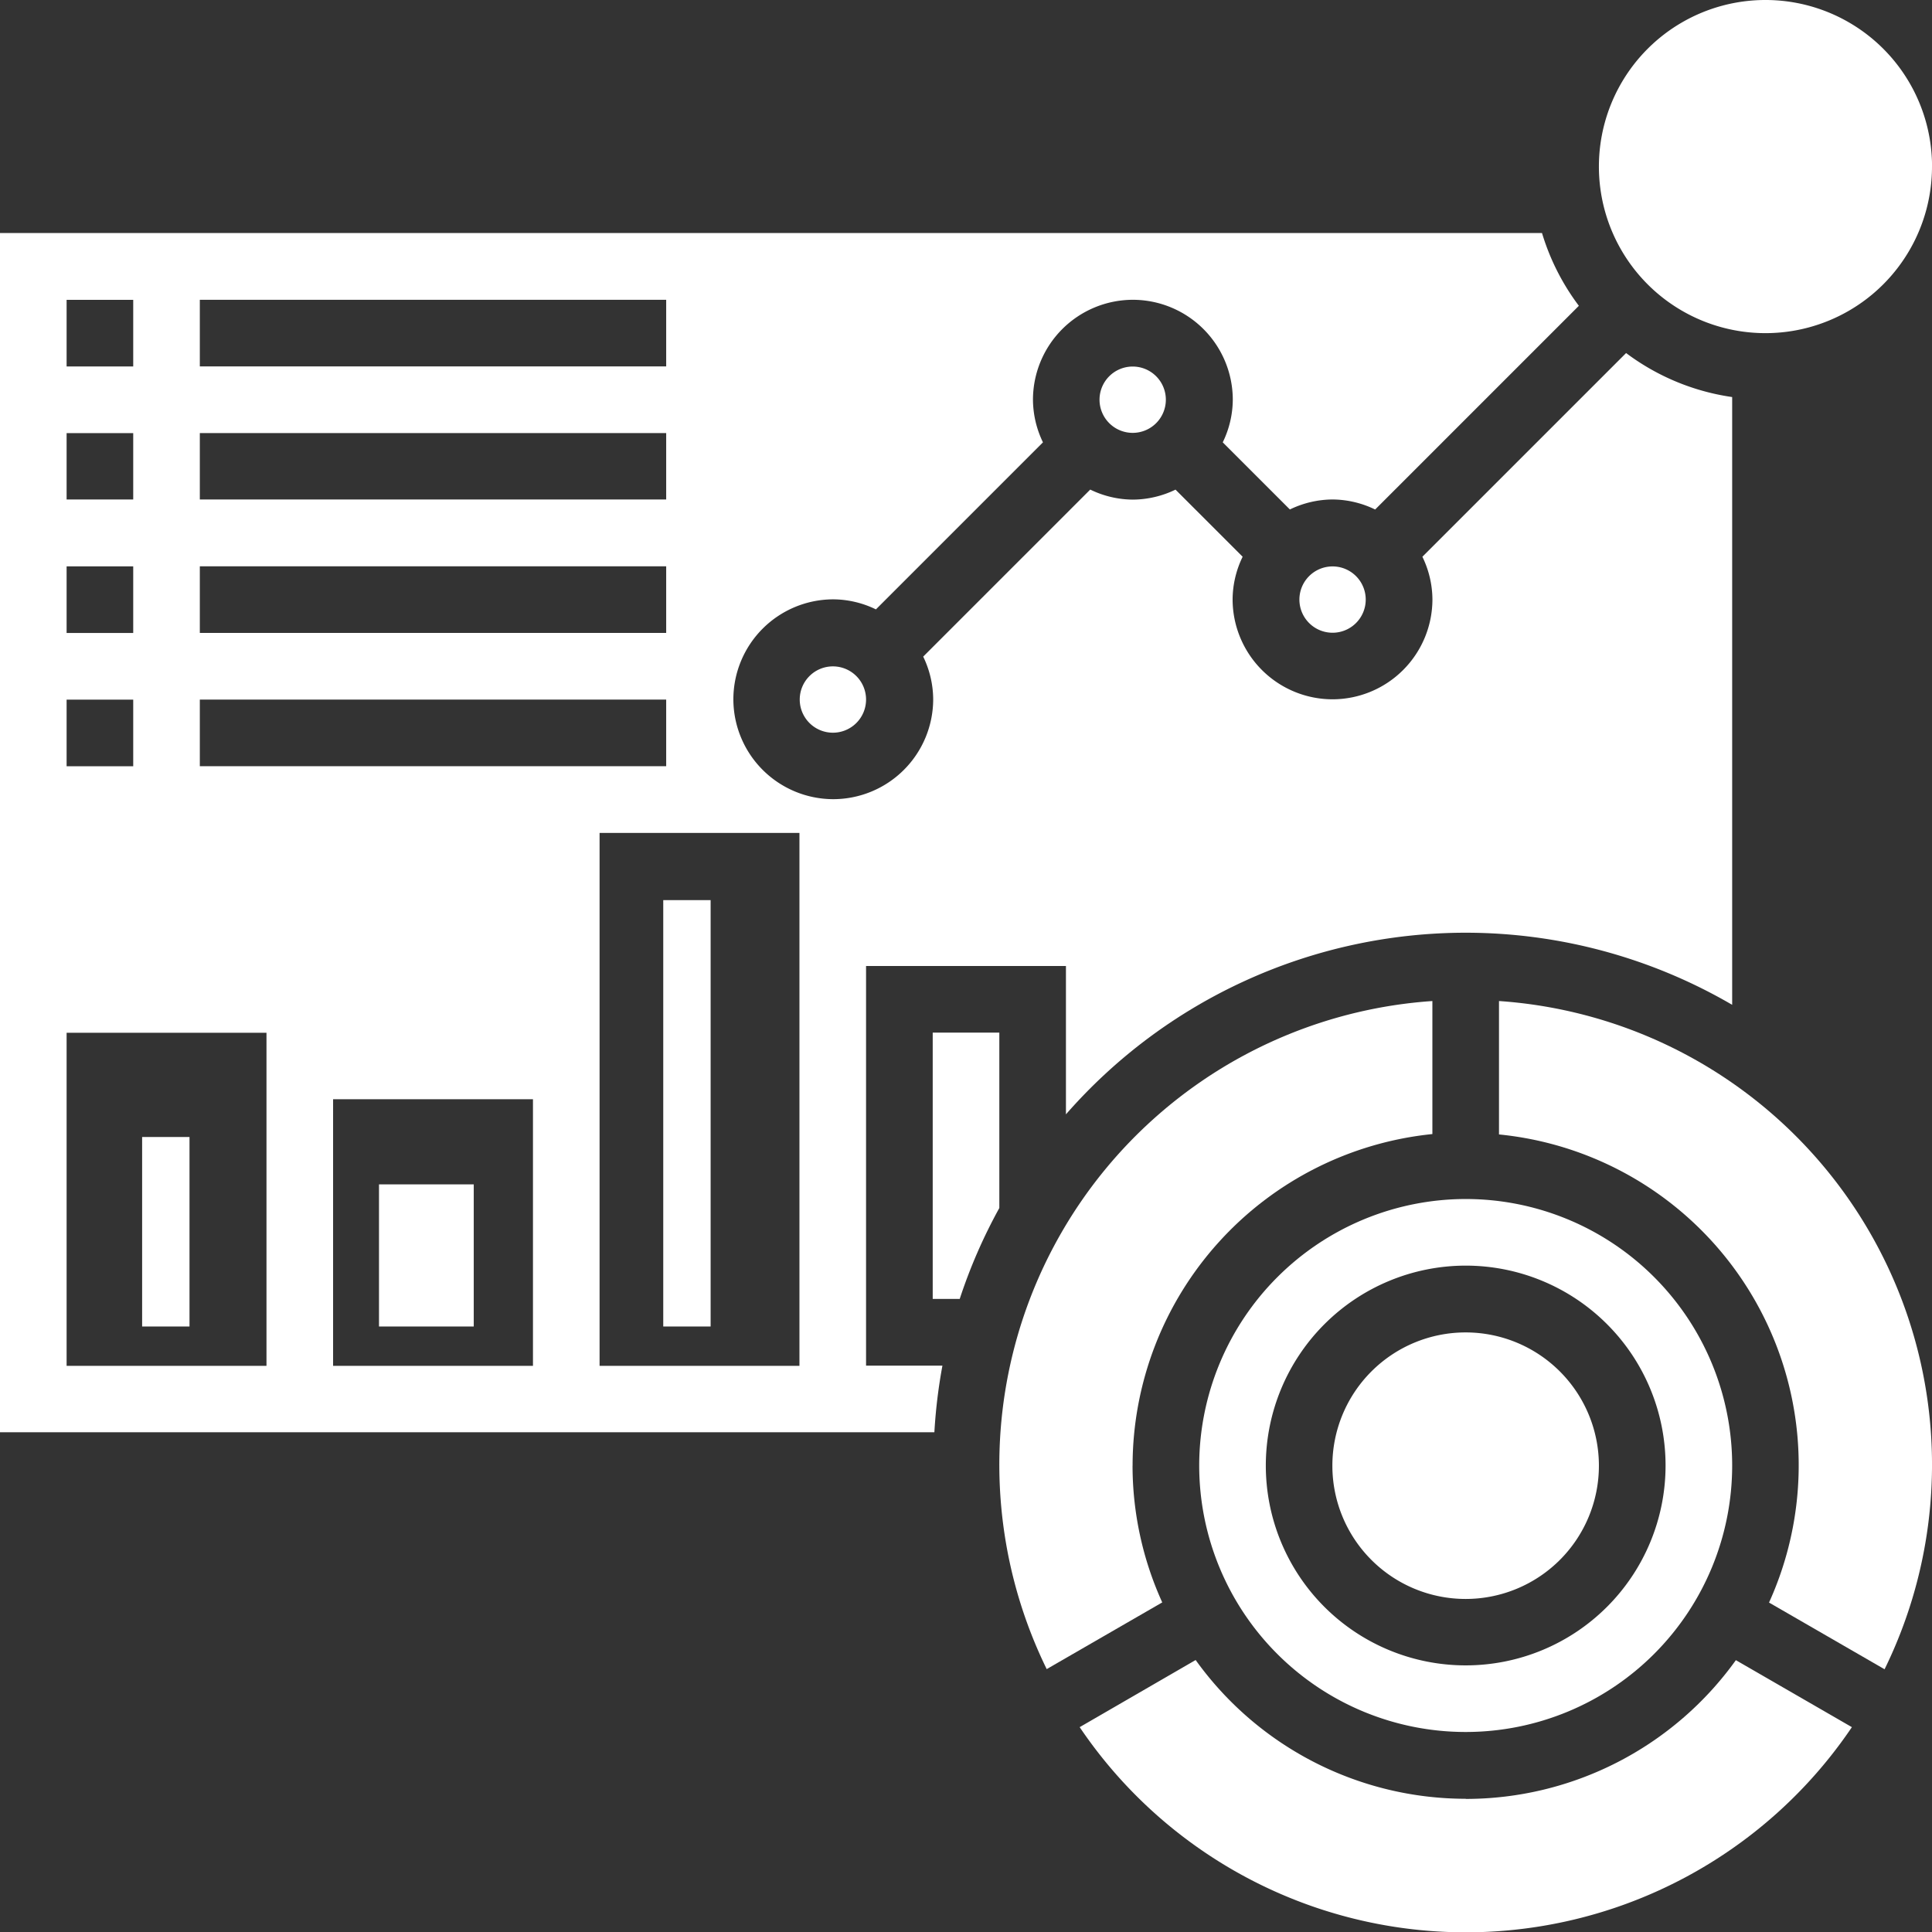
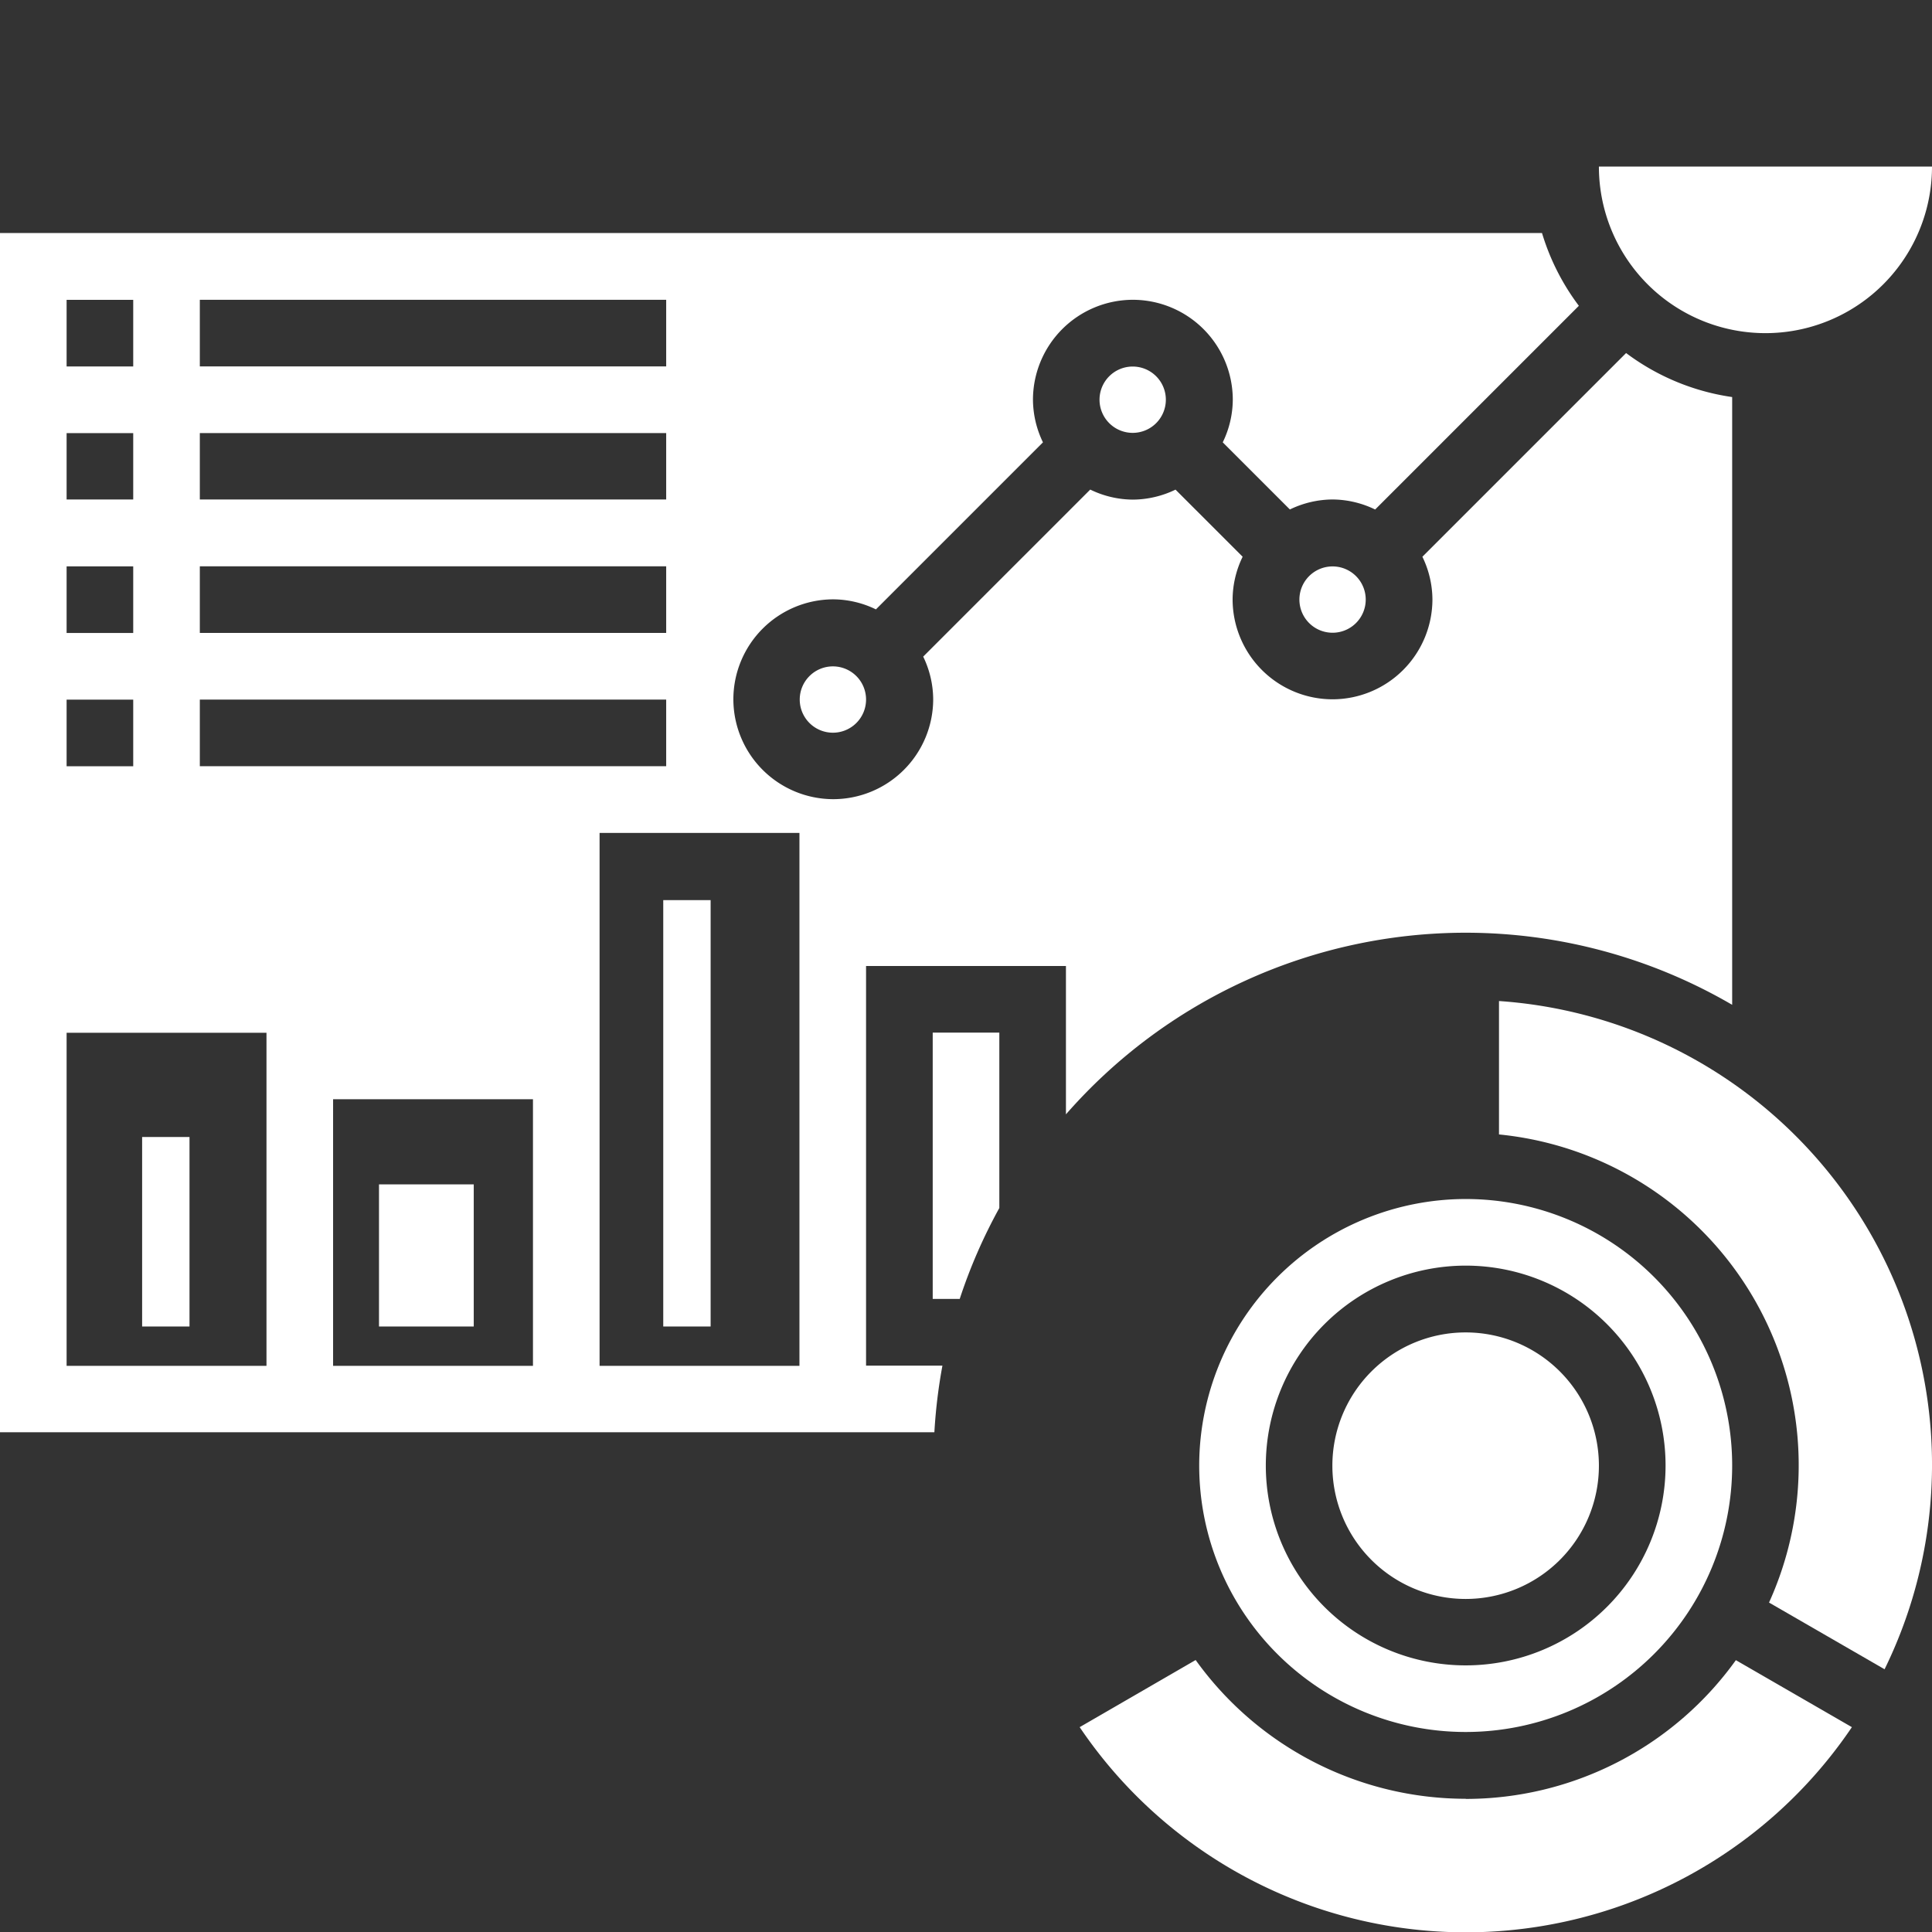
<svg xmlns="http://www.w3.org/2000/svg" width="40.781" height="40.781" viewBox="0 0 40.781 40.781">
  <rect x="0" y="0" width="40.781" height="40.781" fill="#333333" stroke="none" />
  <g id="Group_2185" data-name="Group 2185" transform="translate(118 88.921)">
-     <path id="Path_3228" data-name="Path 3228" d="M177.031-85.405a3.515,3.515,0,0,1-3.516,3.516A3.515,3.515,0,0,1,170-85.405a3.515,3.515,0,0,1,3.516-3.516,3.515,3.515,0,0,1,3.516,3.516Zm0,0" transform="translate(-254.25)" fill="#fff" />
+     <path id="Path_3228" data-name="Path 3228" d="M177.031-85.405a3.515,3.515,0,0,1-3.516,3.516A3.515,3.515,0,0,1,170-85.405Zm0,0" transform="translate(-254.25)" fill="#fff" />
    <rect id="Rectangle_490" data-name="Rectangle 490" width="1" height="9" transform="translate(-104 -69.921)" fill="#fff" />
    <path id="Path_3229" data-name="Path 3229" d="M-99.719-31.452H-95.5v3.131a11.213,11.213,0,0,1,8.438-3.834,11.169,11.169,0,0,1,5.625,1.522V-43.462a4.889,4.889,0,0,1-2.239-.929l-4.3,4.3a2.084,2.084,0,0,1,.212.9,2.112,2.112,0,0,1-2.109,2.109,2.112,2.112,0,0,1-2.109-2.109,2.081,2.081,0,0,1,.212-.9l-1.417-1.417a2.091,2.091,0,0,1-.9.211,2.081,2.081,0,0,1-.9-.212l-3.526,3.526a2.091,2.091,0,0,1,.211.9,2.112,2.112,0,0,1-2.109,2.109,2.112,2.112,0,0,1-2.109-2.109,2.112,2.112,0,0,1,2.109-2.109,2.081,2.081,0,0,1,.9.212l3.526-3.526a2.09,2.09,0,0,1-.211-.9,2.112,2.112,0,0,1,2.109-2.109,2.112,2.112,0,0,1,2.109,2.109,2.081,2.081,0,0,1-.212.9l1.417,1.417a2.091,2.091,0,0,1,.9-.211,2.081,2.081,0,0,1,.9.212l4.3-4.3a4.9,4.9,0,0,1-.778-1.536H-118v25.313h19.723a11.285,11.285,0,0,1,.17-1.406h-1.612Zm-14.063-14.063h9.844v1.406h-9.844Zm0,2.813h9.844V-41.3h-9.844Zm0,2.813h9.844v1.406h-9.844Zm0,2.813h9.844v1.406h-9.844Zm-2.812-8.438h1.406v1.406h-1.406Zm0,2.813h1.406V-41.3h-1.406Zm0,2.813h1.406v1.406h-1.406Zm0,2.813h1.406v1.406h-1.406Zm4.219,14.063h-4.219v-7.031h4.219Zm5.625,0h-4.219V-28.64h4.219Zm5.625,0h-4.219v-11.25h4.219Zm0,0" transform="translate(0 -37.078)" fill="#fff" />
    <path id="Path_3230" data-name="Path 3230" d="M152,91.384V94.2a7.017,7.017,0,0,1,5.7,9.881l2.439,1.408A9.81,9.81,0,0,0,152,91.384Zm0,0" transform="translate(-238.359 -159.175)" fill="#fff" />
    <rect id="Rectangle_491" data-name="Rectangle 491" width="1" height="4" transform="translate(-115 -64.921)" fill="#fff" />
    <path id="Path_3231" data-name="Path 3231" d="M117.406,13.782a.7.7,0,1,1-.7-.7.7.7,0,0,1,.7.7Zm0,0" transform="translate(-206.578 -90.047)" fill="#fff" />
    <rect id="Rectangle_492" data-name="Rectangle 492" width="2" height="3" transform="translate(-110 -63.921)" fill="#fff" />
    <path id="Path_3232" data-name="Path 3232" d="M81.406-22.218a.7.7,0,0,1-.7.7.7.7,0,0,1-.7-.7.7.7,0,0,1,.7-.7.7.7,0,0,1,.7.7Zm0,0" transform="translate(-174.797 -58.266)" fill="#fff" />
    <path id="Path_3233" data-name="Path 3233" d="M51.406,97.079H50V102.7h.57a11.168,11.168,0,0,1,.836-1.919Zm0,0" transform="translate(-148.312 -164.203)" fill="#fff" />
-     <path id="Path_3234" data-name="Path 3234" d="M64.813,101.192a7.041,7.041,0,0,1,6.328-7V91.384A9.81,9.81,0,0,0,63,105.486l2.439-1.408a6.984,6.984,0,0,1-.627-2.886Zm0,0" transform="translate(-158.906 -159.175)" fill="#fff" />
    <path id="Path_3235" data-name="Path 3235" d="M98,132.7a5.625,5.625,0,1,0,5.625-5.625A5.632,5.632,0,0,0,98,132.7Zm5.625-4.219a4.219,4.219,0,1,1-4.219,4.219,4.223,4.223,0,0,1,4.219-4.219Zm0,0" transform="translate(-190.687 -190.687)" fill="#fff" />
    <path id="Path_3236" data-name="Path 3236" d="M84.621,213.012a7.02,7.02,0,0,1-5.7-2.929L76.473,211.5a9.834,9.834,0,0,0,16.3,0l-2.449-1.414a7.02,7.02,0,0,1-5.7,2.929Zm0,0" transform="translate(-171.683 -263.964)" fill="#fff" />
    <path id="Path_3237" data-name="Path 3237" d="M27.406,31.782a.7.7,0,1,1-.7-.7.7.7,0,0,1,.7.7Zm0,0" transform="translate(-127.125 -105.937)" fill="#fff" />
    <path id="Path_3238" data-name="Path 3238" d="M127.625,153.892a2.813,2.813,0,1,1-2.813-2.813,2.813,2.813,0,0,1,2.813,2.813Zm0,0" transform="translate(-211.875 -211.875)" fill="#fff" />
  </g>
</svg>